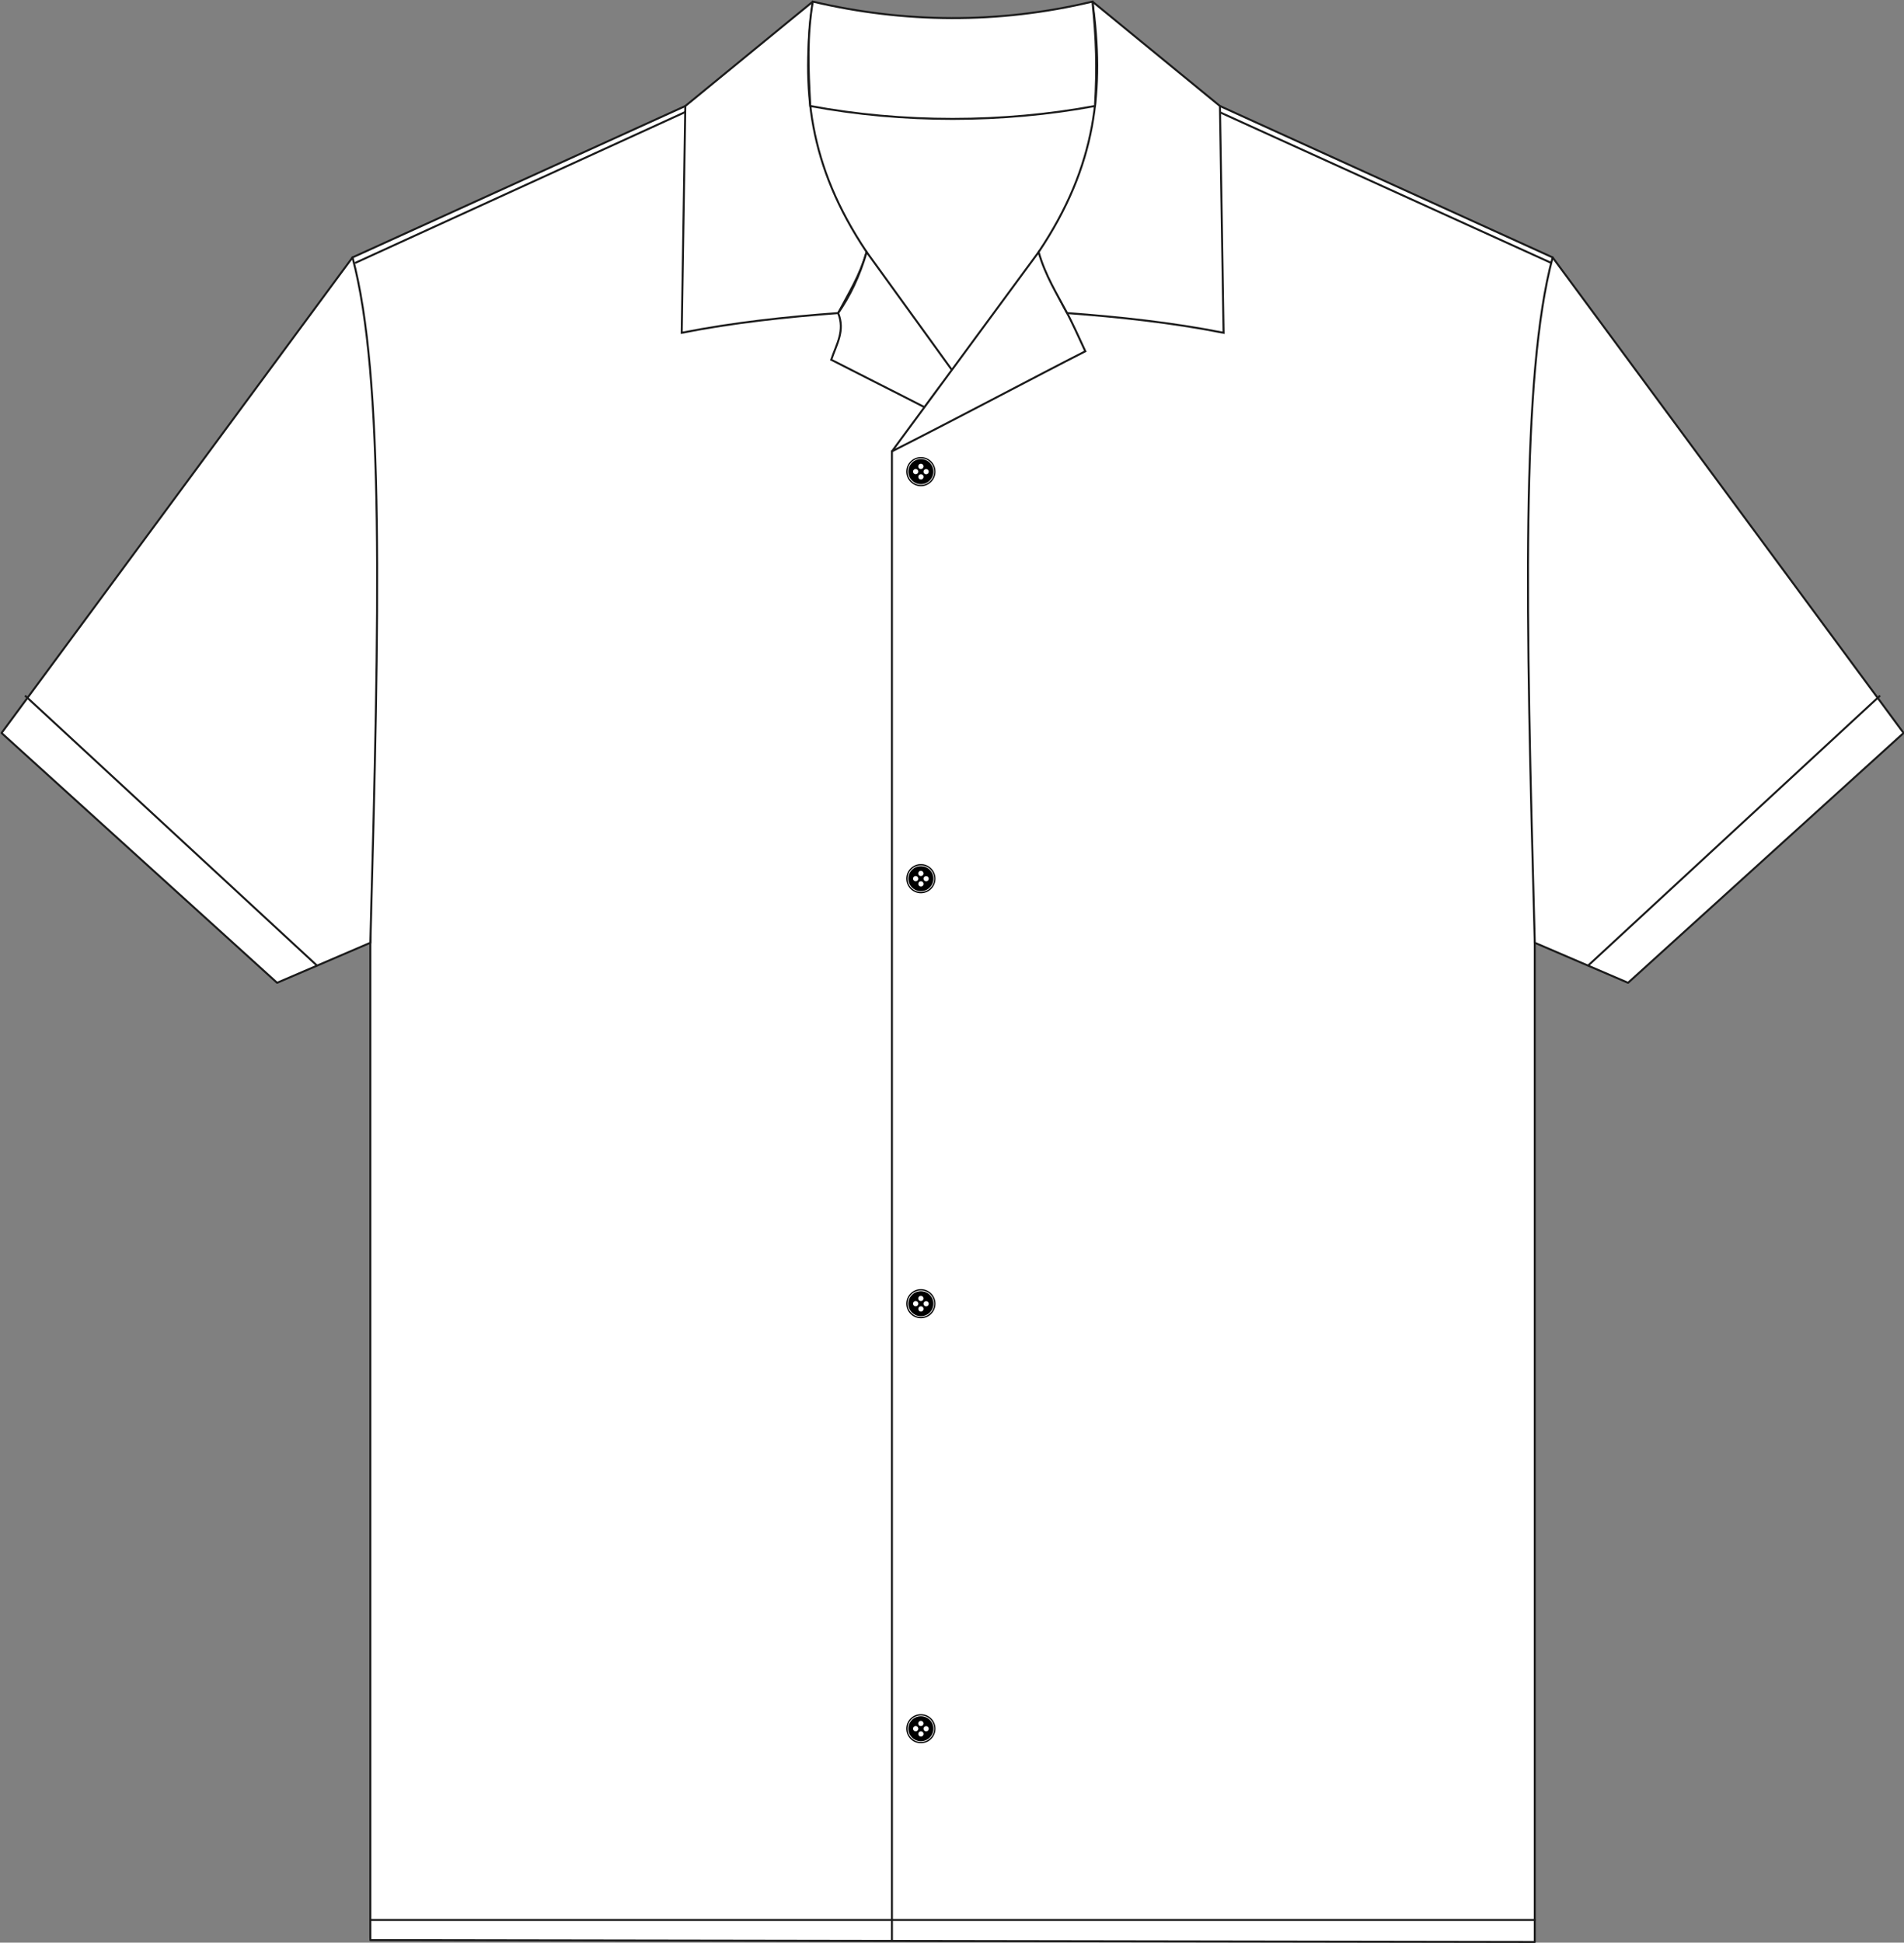
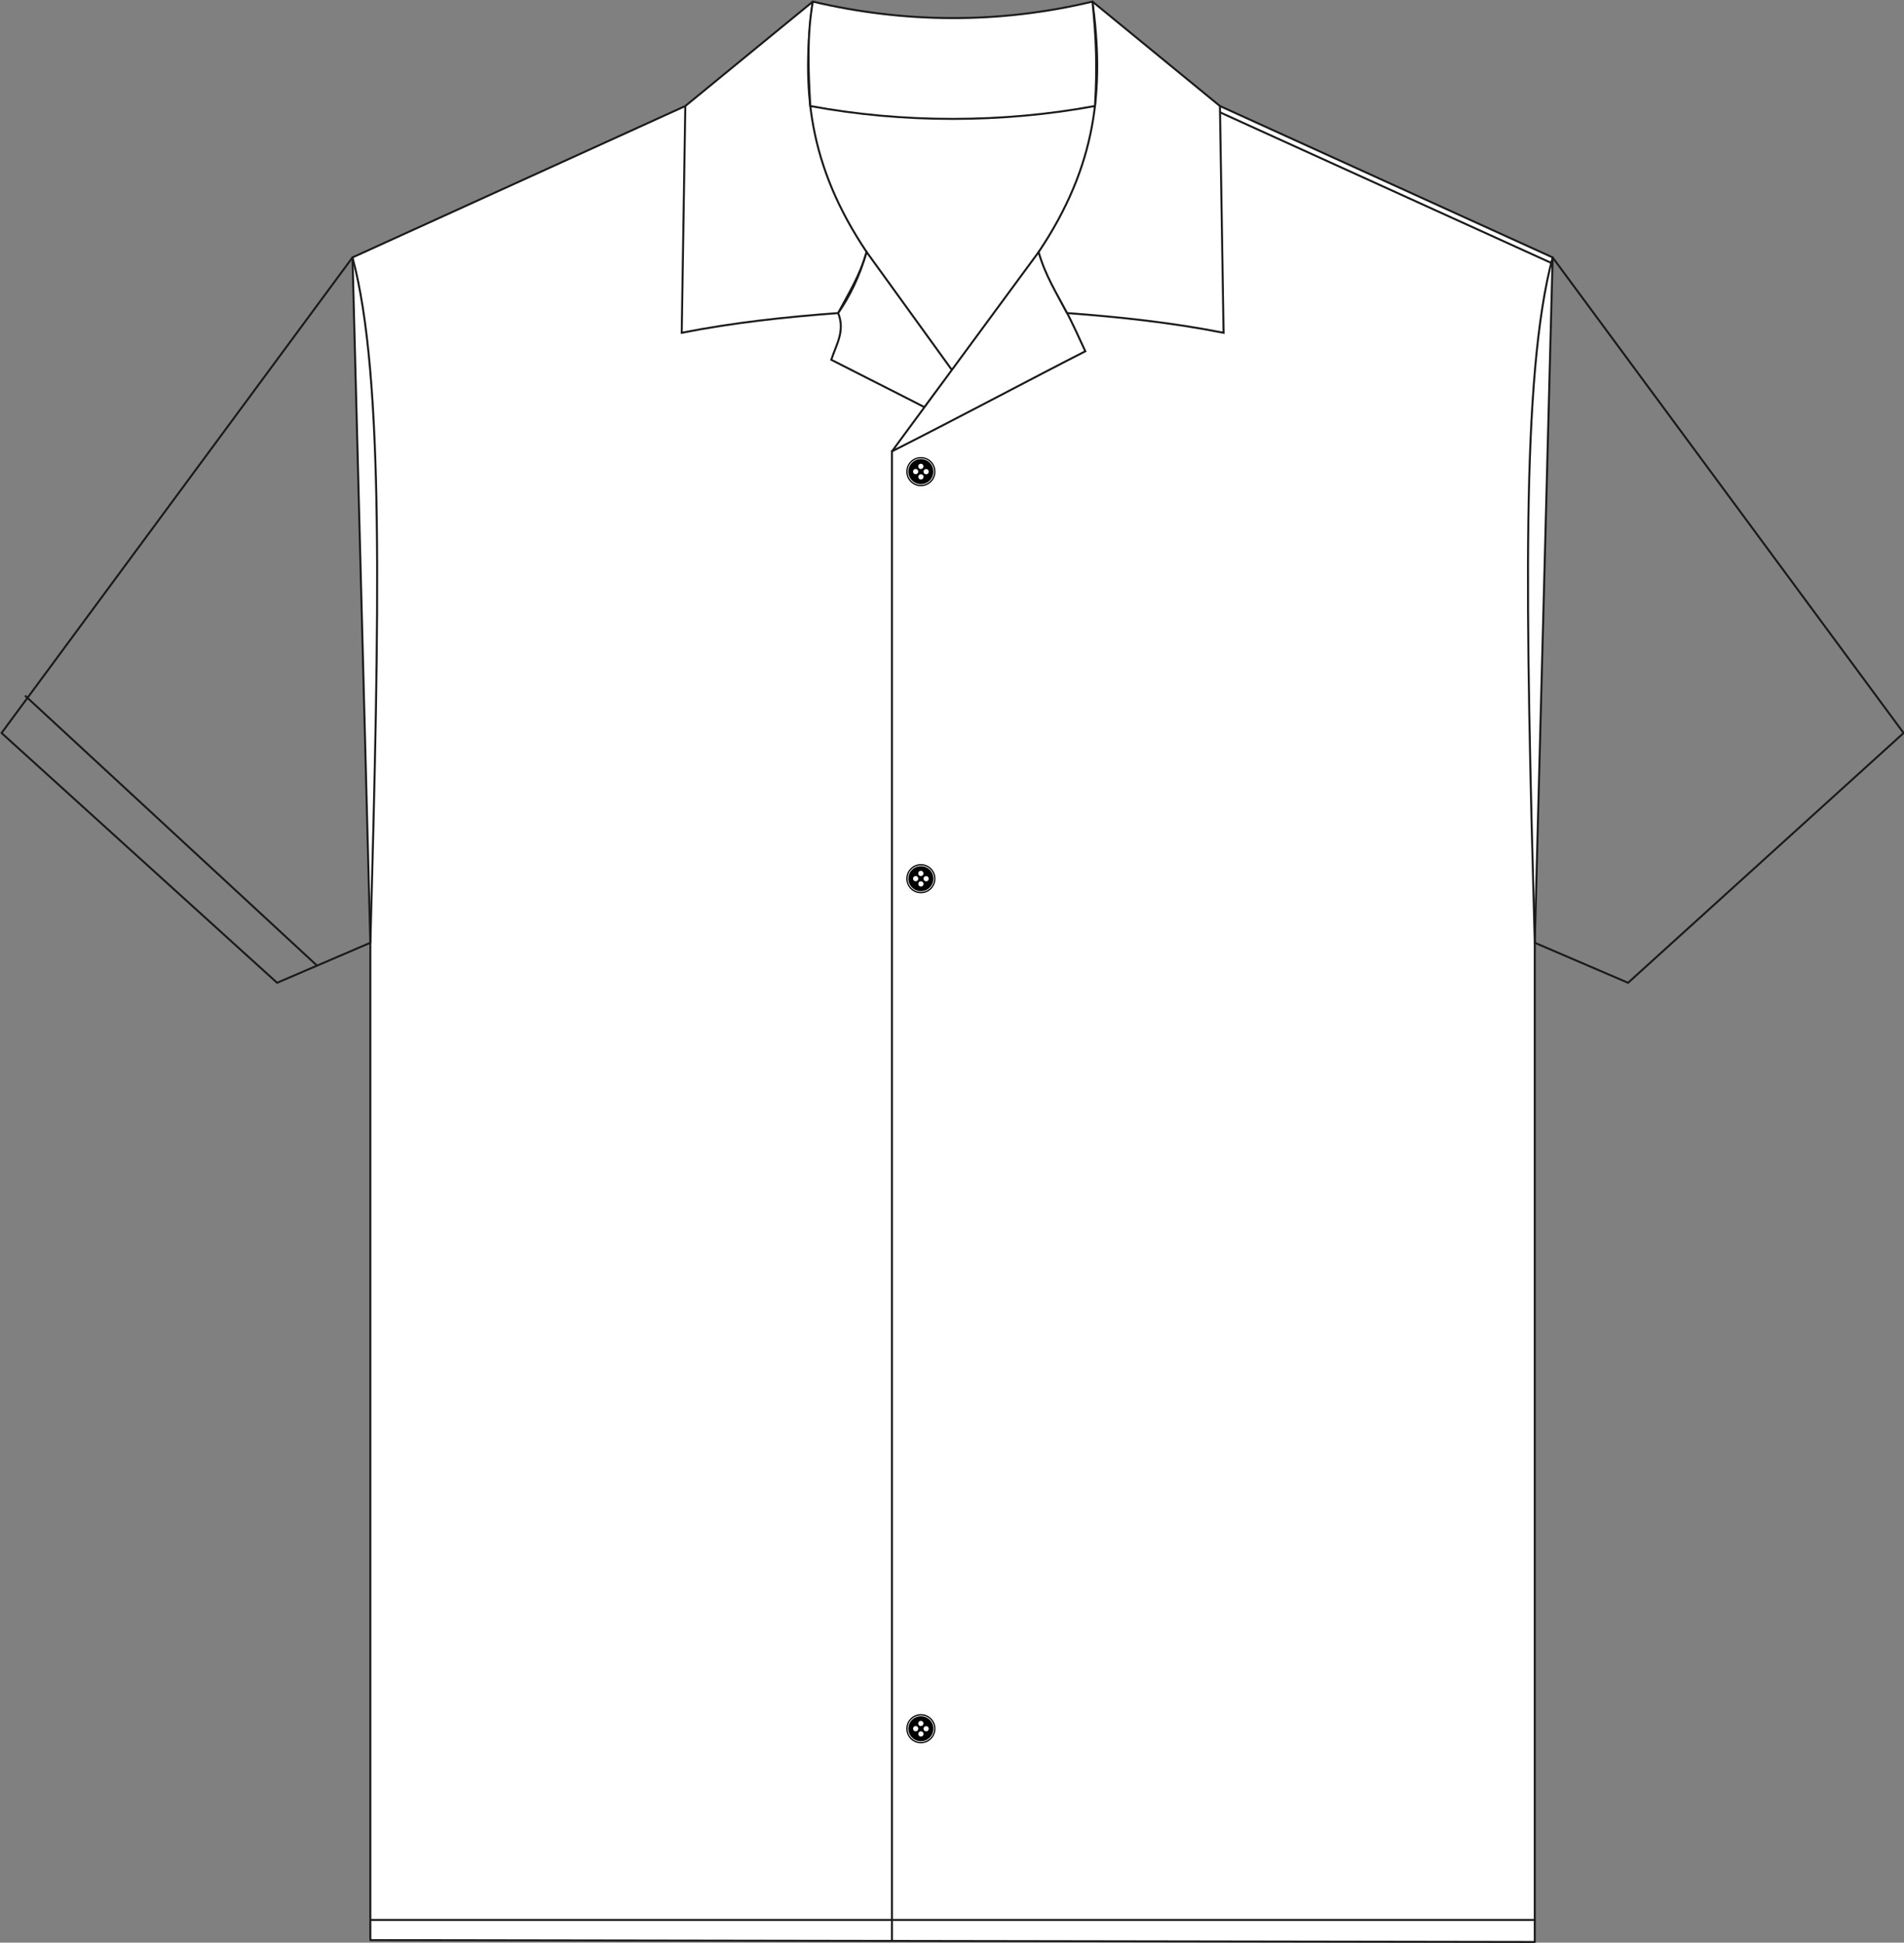
<svg xmlns="http://www.w3.org/2000/svg" height="210.9" preserveAspectRatio="xMidYMid meet" version="1.0" viewBox="0.8 0.4 206.8 210.9" width="206.8" zoomAndPan="magnify">
  <rect x="0.8" y="0.4" width="206.8" height="210.9" fill="#808080" stroke="none" />
  <g>
    <g id="change1_1">
      <path d="M 39.086 28.348 L 75.234 11.91 L 133.301 11.91 L 169.438 28.348 L 167.496 102.746 L 167.496 211.223 L 41.031 211.023 C 41.027 210.922 41.023 210.816 41.023 210.707 L 41.023 102.746 L 39.086 28.348" fill="#fff" fill-rule="evenodd" />
    </g>
    <path d="M 390.859 1836.523 L 752.344 2000.898 L 1333.008 2000.898 L 1694.375 1836.523 L 1674.961 1092.539 L 1674.961 7.773 L 410.312 9.766 C 410.273 10.781 410.234 11.836 410.234 12.93 L 410.234 1092.539 Z M 390.859 1836.523" fill="none" stroke="#1a1a1a" stroke-linejoin="round" stroke-miterlimit="2.613" stroke-width="2.16" transform="matrix(.1 0 0 -.1 0 212)" />
    <g id="change1_2">
-       <path d="M 41.027 102.746 C 42.008 66.801 42.547 41.266 39.086 28.348 L 0.969 79.977 L 30.895 107.094 L 41.027 102.746" fill="#fff" fill-rule="evenodd" />
-     </g>
+       </g>
    <path d="M 410.273 1092.539 C 420.078 1451.992 425.469 1707.344 390.859 1836.523 L 9.688 1320.234 L 308.945 1049.062 Z M 410.273 1092.539" fill="none" stroke="#1a1a1a" stroke-linejoin="round" stroke-miterlimit="2.613" stroke-width="2.16" transform="matrix(.1 0 0 -.1 0 212)" />
    <g id="change1_3">
      <path d="M 75.234 11.91 C 79.852 8.133 84.465 4.355 89.082 0.574 C 87.805 10.008 88.594 18.324 94.93 27.762 C 94.223 30.281 92.918 32.336 91.836 34.387 C 86.199 34.809 80.523 35.406 74.844 36.527 C 74.973 28.324 75.105 20.117 75.234 11.91" fill="#fff" fill-rule="evenodd" />
    </g>
-     <path d="M 752.344 2000.898 C 798.516 2038.672 844.648 2076.445 890.82 2114.258 C 878.047 2019.922 885.938 1936.758 949.297 1842.383 C 942.227 1817.188 929.18 1796.641 918.359 1776.133 C 861.992 1771.914 805.234 1765.938 748.438 1754.727 C 749.727 1836.758 751.055 1918.828 752.344 2000.898 Z M 752.344 2000.898" fill="none" stroke="#1a1a1a" stroke-miterlimit="2.613" stroke-width="2.16" transform="matrix(.1 0 0 -.1 0 212)" />
+     <path d="M 752.344 2000.898 C 798.516 2038.672 844.648 2076.445 890.82 2114.258 C 878.047 2019.922 885.938 1936.758 949.297 1842.383 C 942.227 1817.188 929.18 1796.641 918.359 1776.133 C 861.992 1771.914 805.234 1765.938 748.438 1754.727 C 749.727 1836.758 751.055 1918.828 752.344 2000.898 M 752.344 2000.898" fill="none" stroke="#1a1a1a" stroke-miterlimit="2.613" stroke-width="2.16" transform="matrix(.1 0 0 -.1 0 212)" />
    <g id="change1_4">
      <path d="M 104.27 40.676 C 101.156 36.371 98.043 32.066 94.93 27.762 C 94.141 30.453 93.078 32.602 91.836 34.387 C 92.605 36.324 91.656 37.75 91.086 39.457 C 94.141 41.027 98.168 43.035 101.223 44.609 C 102.23 43.238 103.176 41.957 104.27 40.676" fill="#fff" fill-rule="evenodd" />
    </g>
    <path d="M 1042.695 1713.242 C 1011.562 1756.289 980.43 1799.336 949.297 1842.383 C 941.406 1815.469 930.781 1793.984 918.359 1776.133 C 926.055 1756.758 916.562 1742.5 910.859 1725.43 C 941.406 1709.727 981.68 1689.648 1012.227 1673.906 C 1022.305 1687.617 1031.758 1700.43 1042.695 1713.242 Z M 1042.695 1713.242" fill="none" stroke="#1a1a1a" stroke-miterlimit="2.613" stroke-width="2.16" transform="matrix(.1 0 0 -.1 0 212)" />
    <g id="change1_5">
      <path d="M 113.609 27.762 C 114.23 29.469 115.121 31.465 116.531 34.066 C 117.336 35.551 118.02 37.137 118.68 38.535 C 113.367 41.234 105.078 45.66 97.676 49.402 L 113.609 27.762" fill="#fff" fill-rule="evenodd" />
    </g>
    <path d="M 1136.094 1842.383 C 1142.305 1825.312 1151.211 1805.352 1165.312 1779.336 C 1173.359 1764.492 1180.195 1748.633 1186.797 1734.648 C 1133.672 1707.656 1050.781 1663.398 976.758 1625.977 Z M 1136.094 1842.383" fill="none" stroke="#1a1a1a" stroke-miterlimit="2.613" stroke-width="2.16" transform="matrix(.1 0 0 -.1 0 212)" />
    <g id="change1_6">
      <path d="M 133.301 11.91 C 128.688 8.133 124.07 4.355 119.457 0.574 C 120.73 10.008 119.945 18.324 113.609 27.762 C 114.312 30.281 115.617 32.336 116.703 34.387 C 122.34 34.809 128.016 35.406 133.695 36.527 C 133.562 28.324 133.434 20.117 133.301 11.91" fill="#fff" fill-rule="evenodd" />
    </g>
    <path d="M 1333.008 2000.898 C 1286.875 2038.672 1240.703 2076.445 1194.57 2114.258 C 1207.305 2019.922 1199.453 1936.758 1136.094 1842.383 C 1143.125 1817.188 1156.172 1796.641 1167.031 1776.133 C 1223.398 1771.914 1280.156 1765.938 1336.953 1754.727 C 1335.625 1836.758 1334.336 1918.828 1333.008 2000.898 Z M 1333.008 2000.898" fill="none" stroke="#1a1a1a" stroke-miterlimit="2.613" stroke-width="2.16" transform="matrix(.1 0 0 -.1 0 212)" />
    <g id="change1_7">
      <path d="M 89.082 0.574 C 98.961 2.902 109.23 3.02 119.457 0.574 C 119.879 4.723 119.973 7.699 119.73 11.91 C 109.68 13.77 98.859 13.777 88.809 11.91 C 88.566 7.664 88.453 4.246 89.082 0.574" fill="#fff" fill-rule="evenodd" />
    </g>
    <path d="M 890.82 2114.258 C 989.609 2090.977 1092.305 2089.805 1194.57 2114.258 C 1198.789 2072.773 1199.727 2043.008 1197.305 2000.898 C 1096.797 1982.305 988.594 1982.227 888.086 2000.898 C 885.664 2043.359 884.531 2077.539 890.82 2114.258 Z M 890.82 2114.258" fill="none" stroke="#1a1a1a" stroke-miterlimit="2.613" stroke-width="2.16" transform="matrix(.1 0 0 -.1 0 212)" />
    <path d="M 976.758 1627.109 L 976.758 9.766" fill="none" stroke="#1a1a1a" stroke-miterlimit="2.613" stroke-width="2.16" transform="matrix(.1 0 0 -.1 0 212)" />
-     <path d="M 393.516 1830.43 L 752.266 1994.375" fill="none" stroke="#1a1a1a" stroke-miterlimit="2.613" stroke-width="2.16" transform="matrix(.1 0 0 -.1 0 212)" />
    <g id="change2_1">
      <path d="M 100.82 50.02 C 101.695 50.02 102.402 50.727 102.402 51.602 C 102.402 52.477 101.695 53.184 100.82 53.184 C 99.949 53.184 99.238 52.477 99.238 51.602 C 99.238 50.727 99.949 50.02 100.82 50.02 Z M 101.02 50.828 C 101.133 50.941 101.133 51.121 101.02 51.234 C 100.906 51.348 100.727 51.348 100.613 51.234 C 100.504 51.121 100.504 50.941 100.613 50.828 C 100.727 50.719 100.906 50.719 101.02 50.828 Z M 101.027 51.965 C 101.141 52.078 101.141 52.262 101.027 52.371 C 100.914 52.484 100.734 52.484 100.621 52.371 C 100.512 52.262 100.512 52.078 100.621 51.965 C 100.734 51.855 100.914 51.855 101.027 51.965 Z M 100.453 51.395 C 100.566 51.504 100.566 51.688 100.453 51.797 C 100.344 51.91 100.16 51.91 100.051 51.797 C 99.938 51.688 99.938 51.504 100.051 51.395 C 100.16 51.281 100.344 51.281 100.453 51.395 Z M 101.594 51.402 C 101.703 51.516 101.703 51.695 101.594 51.809 C 101.48 51.918 101.301 51.918 101.188 51.809 C 101.074 51.695 101.074 51.516 101.188 51.402 C 101.301 51.289 101.48 51.289 101.594 51.402 Z M 100.82 50.152 C 101.223 50.152 101.582 50.316 101.844 50.578 C 102.105 50.84 102.27 51.199 102.27 51.602 C 102.27 52 102.105 52.363 101.844 52.621 C 101.582 52.887 101.223 53.047 100.82 53.047 C 100.422 53.047 100.059 52.887 99.797 52.621 C 99.535 52.363 99.375 52 99.375 51.602 C 99.375 51.199 99.535 50.84 99.797 50.578 C 100.059 50.316 100.422 50.152 100.82 50.152 Z M 101.785 50.637 C 101.539 50.391 101.195 50.238 100.82 50.238 C 100.445 50.238 100.105 50.391 99.859 50.637 C 99.613 50.883 99.461 51.223 99.461 51.602 C 99.461 51.977 99.613 52.316 99.859 52.562 C 100.105 52.809 100.445 52.961 100.82 52.961 C 101.195 52.961 101.539 52.809 101.785 52.562 C 102.031 52.316 102.184 51.977 102.184 51.602 C 102.184 51.223 102.031 50.883 101.785 50.637" fill-rule="evenodd" />
    </g>
    <path d="M 35.195 1360.82 L 352.344 1067.695" fill="none" stroke="#1a1a1a" stroke-miterlimit="2.613" stroke-width="2.16" transform="matrix(.1 0 0 -.1 0 212)" />
    <path d="M 1692.812 1830.586 L 1333.125 1994.023" fill="none" stroke="#1a1a1a" stroke-miterlimit="2.613" stroke-width="2.16" transform="matrix(.1 0 0 -.1 0 212)" />
    <g id="change2_2">
      <path d="M 100.82 94.207 C 101.695 94.207 102.402 94.918 102.402 95.789 C 102.402 96.664 101.695 97.375 100.82 97.375 C 99.949 97.375 99.238 96.664 99.238 95.789 C 99.238 94.918 99.949 94.207 100.82 94.207 Z M 101.02 95.02 C 101.133 95.133 101.133 95.312 101.02 95.426 C 100.906 95.535 100.727 95.535 100.613 95.426 C 100.504 95.312 100.504 95.133 100.613 95.02 C 100.727 94.906 100.906 94.906 101.02 95.02 Z M 101.027 96.156 C 101.141 96.27 101.141 96.449 101.027 96.562 C 100.914 96.676 100.734 96.676 100.621 96.562 C 100.512 96.449 100.512 96.27 100.621 96.156 C 100.734 96.047 100.914 96.047 101.027 96.156 Z M 100.453 95.586 C 100.566 95.695 100.566 95.879 100.453 95.988 C 100.344 96.102 100.16 96.102 100.051 95.988 C 99.938 95.879 99.938 95.695 100.051 95.586 C 100.16 95.473 100.344 95.473 100.453 95.586 Z M 101.594 95.594 C 101.703 95.703 101.703 95.887 101.594 95.996 C 101.48 96.109 101.301 96.109 101.188 95.996 C 101.074 95.887 101.074 95.703 101.188 95.594 C 101.301 95.48 101.48 95.48 101.594 95.594 Z M 100.82 94.344 C 101.223 94.344 101.582 94.508 101.844 94.77 C 102.105 95.031 102.27 95.391 102.27 95.789 C 102.27 96.191 102.105 96.551 101.844 96.812 C 101.582 97.074 101.223 97.238 100.82 97.238 C 100.422 97.238 100.059 97.074 99.797 96.812 C 99.535 96.551 99.375 96.191 99.375 95.789 C 99.375 95.391 99.535 95.031 99.797 94.77 C 100.059 94.508 100.422 94.344 100.82 94.344 Z M 101.785 94.828 C 101.539 94.582 101.195 94.43 100.82 94.43 C 100.445 94.43 100.105 94.582 99.859 94.828 C 99.613 95.074 99.461 95.414 99.461 95.789 C 99.461 96.168 99.613 96.508 99.859 96.754 C 100.105 97 100.445 97.152 100.82 97.152 C 101.195 97.152 101.539 97 101.785 96.754 C 102.031 96.508 102.184 96.168 102.184 95.789 C 102.184 95.414 102.031 95.074 101.785 94.828" fill-rule="evenodd" />
    </g>
    <g id="change2_3">
-       <path d="M 100.82 140.348 C 101.695 140.348 102.402 141.059 102.402 141.93 C 102.402 142.805 101.695 143.516 100.82 143.516 C 99.949 143.516 99.238 142.805 99.238 141.93 C 99.238 141.059 99.949 140.348 100.82 140.348 Z M 101.02 141.16 C 101.133 141.273 101.133 141.453 101.02 141.566 C 100.906 141.676 100.727 141.676 100.613 141.566 C 100.504 141.453 100.504 141.273 100.613 141.16 C 100.727 141.047 100.906 141.047 101.02 141.16 Z M 101.027 142.297 C 101.141 142.41 101.141 142.59 101.027 142.703 C 100.914 142.816 100.734 142.816 100.621 142.703 C 100.512 142.59 100.512 142.41 100.621 142.297 C 100.734 142.184 100.914 142.184 101.027 142.297 Z M 100.453 141.723 C 100.566 141.836 100.566 142.02 100.453 142.129 C 100.344 142.242 100.16 142.242 100.051 142.129 C 99.938 142.02 99.938 141.836 100.051 141.723 C 100.16 141.613 100.344 141.613 100.453 141.723 Z M 101.594 141.734 C 101.703 141.844 101.703 142.027 101.594 142.137 C 101.48 142.25 101.301 142.25 101.188 142.137 C 101.074 142.027 101.074 141.844 101.188 141.734 C 101.301 141.621 101.48 141.621 101.594 141.734 Z M 100.82 140.484 C 101.223 140.484 101.582 140.645 101.844 140.906 C 102.105 141.168 102.27 141.531 102.27 141.93 C 102.27 142.332 102.105 142.691 101.844 142.953 C 101.582 143.215 101.223 143.379 100.82 143.379 C 100.422 143.379 100.059 143.215 99.797 142.953 C 99.535 142.691 99.375 142.332 99.375 141.93 C 99.375 141.531 99.535 141.168 99.797 140.906 C 100.059 140.645 100.422 140.484 100.82 140.484 Z M 101.785 140.969 C 101.539 140.723 101.195 140.57 100.82 140.57 C 100.445 140.57 100.105 140.723 99.859 140.969 C 99.613 141.215 99.461 141.555 99.461 141.93 C 99.461 142.309 99.613 142.648 99.859 142.895 C 100.105 143.141 100.445 143.293 100.82 143.293 C 101.195 143.293 101.539 143.141 101.785 142.895 C 102.031 142.648 102.184 142.309 102.184 141.93 C 102.184 141.555 102.031 141.215 101.785 140.969" fill-rule="evenodd" />
-     </g>
+       </g>
    <g id="change2_4">
      <path d="M 100.82 186.488 C 101.695 186.488 102.402 187.199 102.402 188.07 C 102.402 188.945 101.695 189.656 100.82 189.656 C 99.949 189.656 99.238 188.945 99.238 188.07 C 99.238 187.199 99.949 186.488 100.82 186.488 Z M 101.02 187.301 C 101.133 187.41 101.133 187.594 101.02 187.707 C 100.906 187.816 100.727 187.816 100.613 187.707 C 100.504 187.594 100.504 187.41 100.613 187.301 C 100.727 187.188 100.906 187.188 101.02 187.301 Z M 101.027 188.438 C 101.141 188.551 101.141 188.73 101.027 188.844 C 100.914 188.953 100.734 188.953 100.621 188.844 C 100.512 188.73 100.512 188.551 100.621 188.438 C 100.734 188.328 100.914 188.328 101.027 188.438 Z M 100.453 187.863 C 100.566 187.977 100.566 188.156 100.453 188.27 C 100.344 188.383 100.16 188.383 100.051 188.27 C 99.938 188.156 99.938 187.977 100.051 187.863 C 100.16 187.754 100.344 187.754 100.453 187.863 Z M 101.594 187.875 C 101.703 187.984 101.703 188.168 101.594 188.277 C 101.48 188.391 101.301 188.391 101.188 188.277 C 101.074 188.168 101.074 187.984 101.188 187.875 C 101.301 187.762 101.48 187.762 101.594 187.875 Z M 100.82 186.625 C 101.223 186.625 101.582 186.785 101.844 187.047 C 102.105 187.309 102.27 187.672 102.27 188.07 C 102.27 188.473 102.105 188.832 101.844 189.094 C 101.582 189.355 101.223 189.52 100.82 189.52 C 100.422 189.52 100.059 189.355 99.797 189.094 C 99.535 188.832 99.375 188.473 99.375 188.07 C 99.375 187.672 99.535 187.309 99.797 187.047 C 100.059 186.785 100.422 186.625 100.82 186.625 Z M 101.785 187.109 C 101.539 186.863 101.195 186.711 100.82 186.711 C 100.445 186.711 100.105 186.863 99.859 187.109 C 99.613 187.355 99.461 187.695 99.461 188.07 C 99.461 188.449 99.613 188.789 99.859 189.035 C 100.105 189.281 100.445 189.434 100.82 189.434 C 101.195 189.434 101.539 189.281 101.785 189.035 C 102.031 188.789 102.184 188.449 102.184 188.07 C 102.184 187.695 102.031 187.355 101.785 187.109" fill-rule="evenodd" />
    </g>
    <g id="change1_8">
-       <path d="M 167.496 102.746 C 166.516 66.801 165.977 41.266 169.438 28.348 L 207.555 79.977 L 177.629 107.094 L 167.496 102.746" fill="#fff" fill-rule="evenodd" />
-     </g>
+       </g>
    <path d="M 1674.961 1092.539 C 1665.156 1451.992 1659.766 1707.344 1694.375 1836.523 L 2075.547 1320.234 L 1776.289 1049.062 Z M 1674.961 1092.539" fill="none" stroke="#1a1a1a" stroke-linejoin="round" stroke-miterlimit="2.613" stroke-width="2.16" transform="matrix(.1 0 0 -.1 0 212)" />
-     <path d="M 2050.039 1360.82 L 1732.852 1067.695" fill="none" stroke="#1a1a1a" stroke-miterlimit="2.613" stroke-width="2.16" transform="matrix(.1 0 0 -.1 0 212)" />
    <path d="M 410.234 31.641 L 1674.961 31.641" fill="none" stroke="#1a1a1a" stroke-linecap="round" stroke-linejoin="round" stroke-miterlimit="2.613" stroke-width="2.16" transform="matrix(.1 0 0 -.1 0 212)" />
  </g>
</svg>